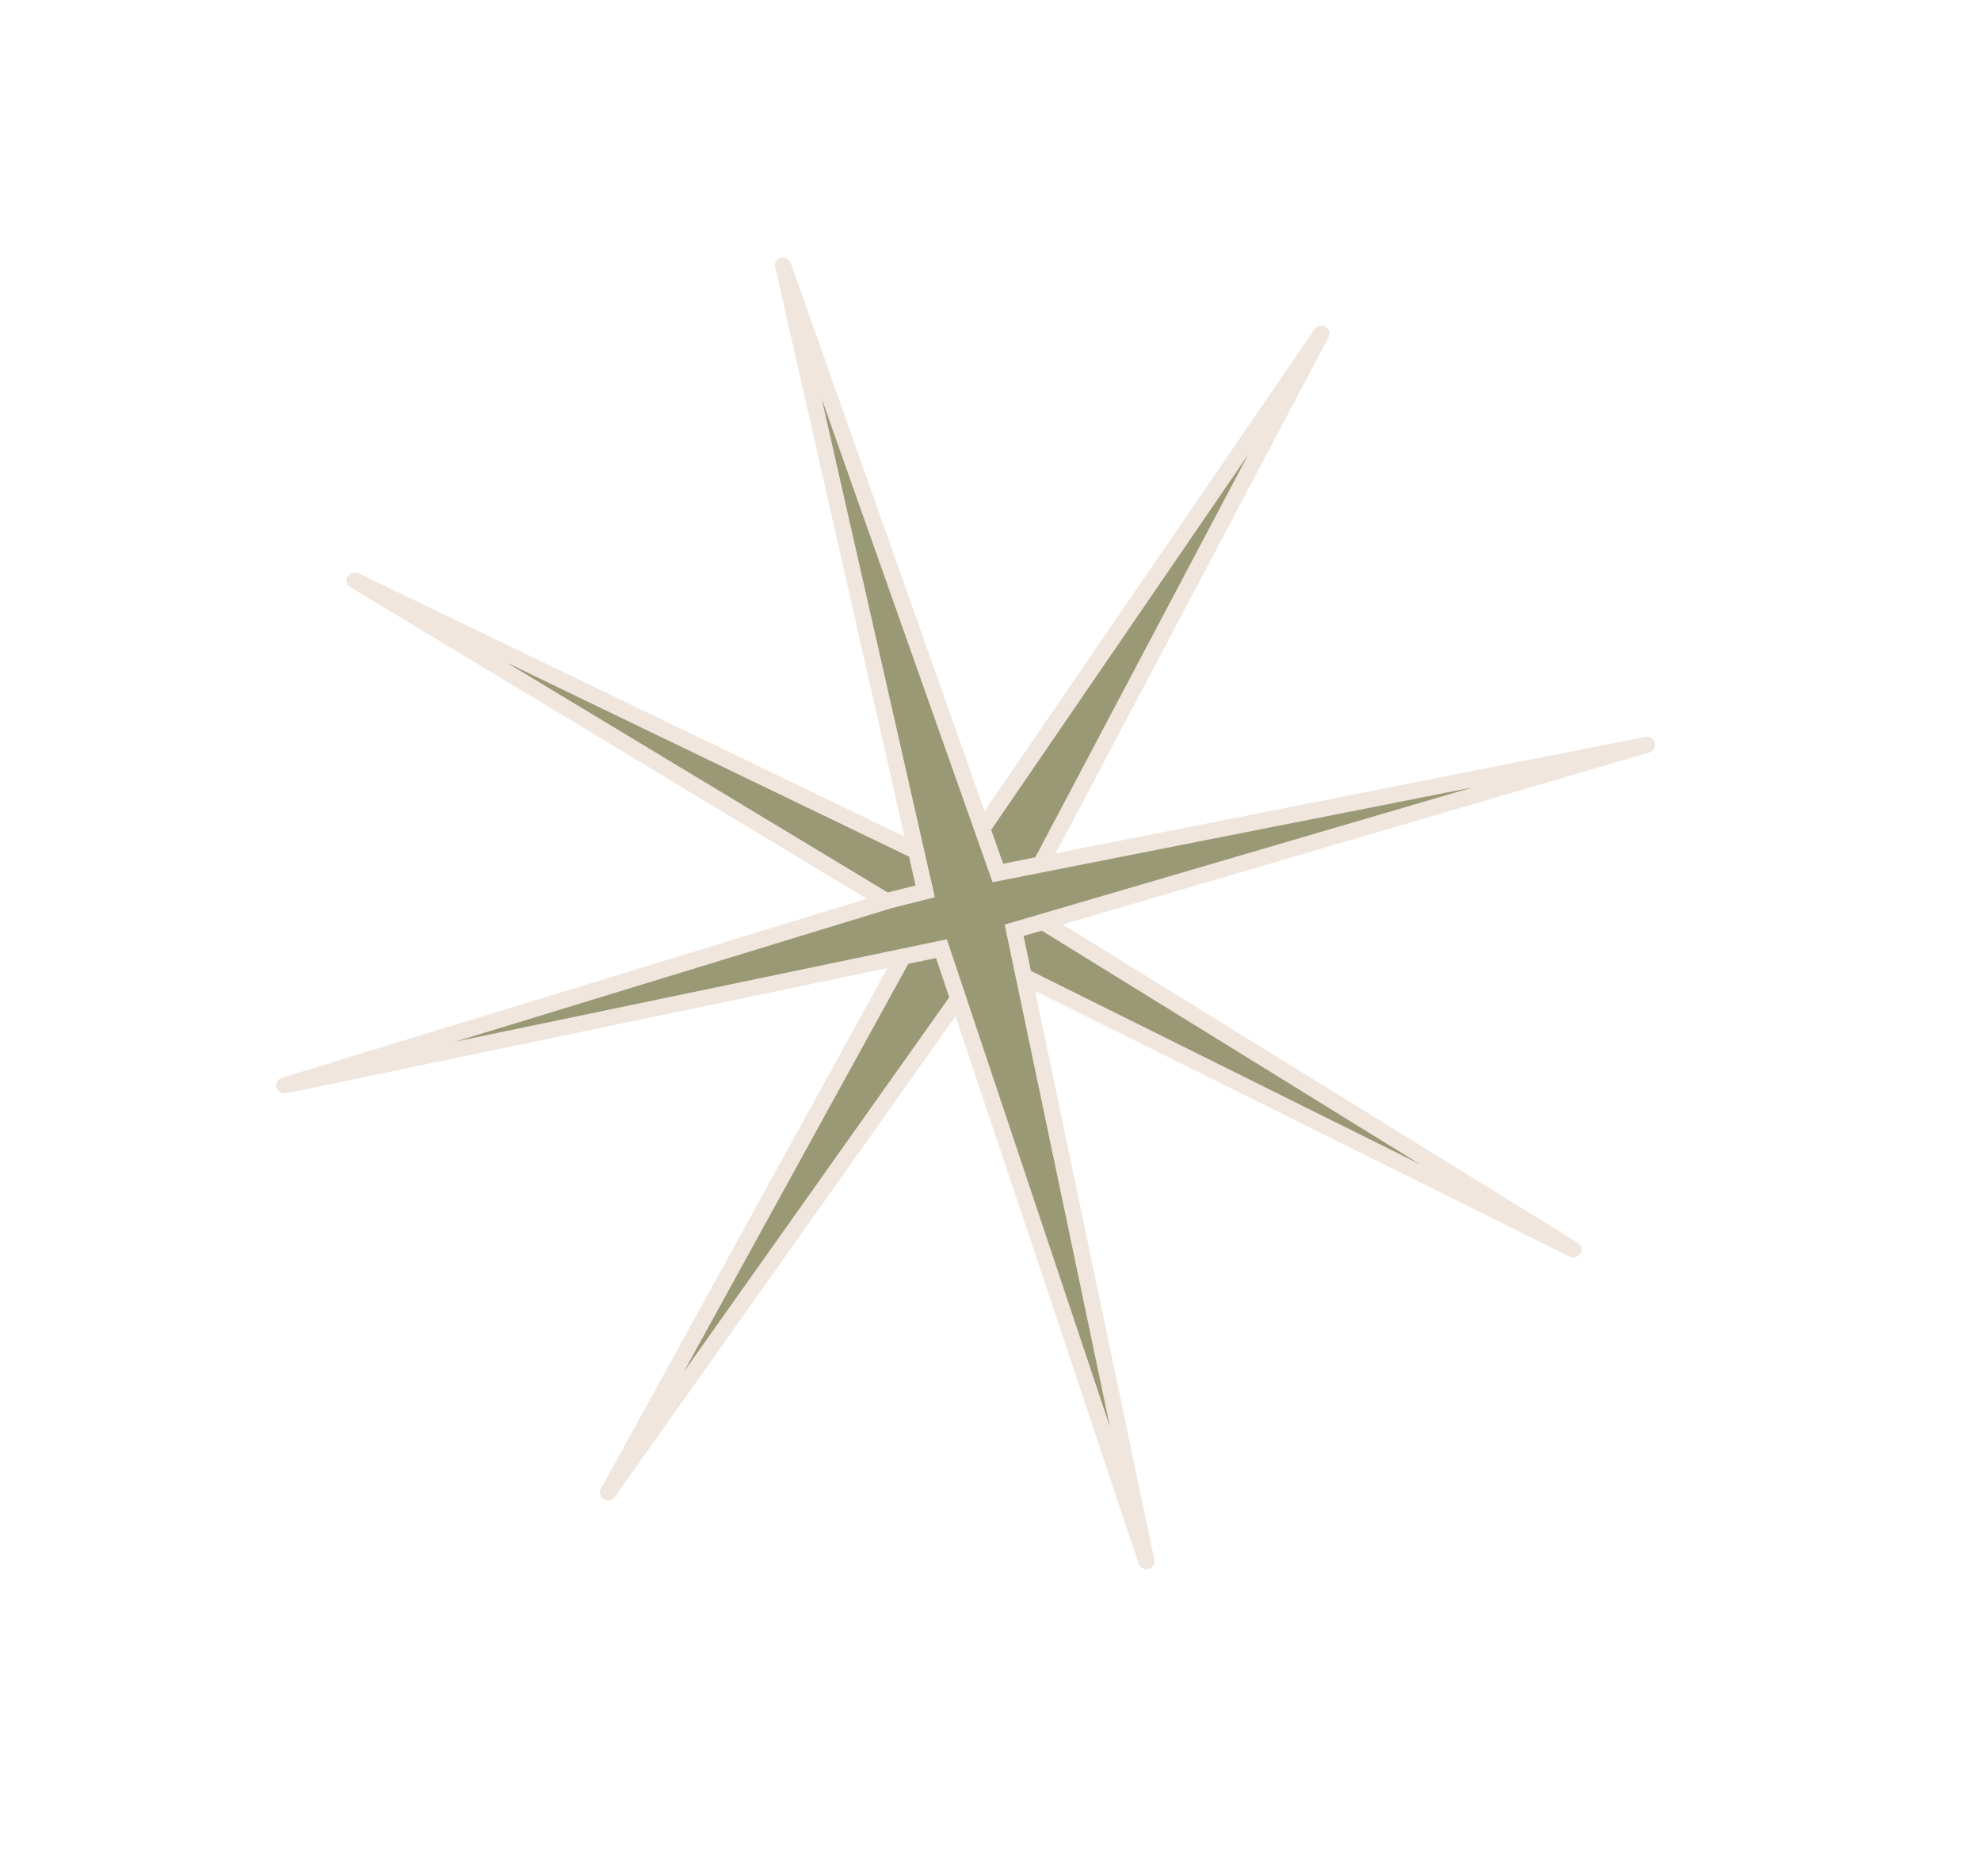
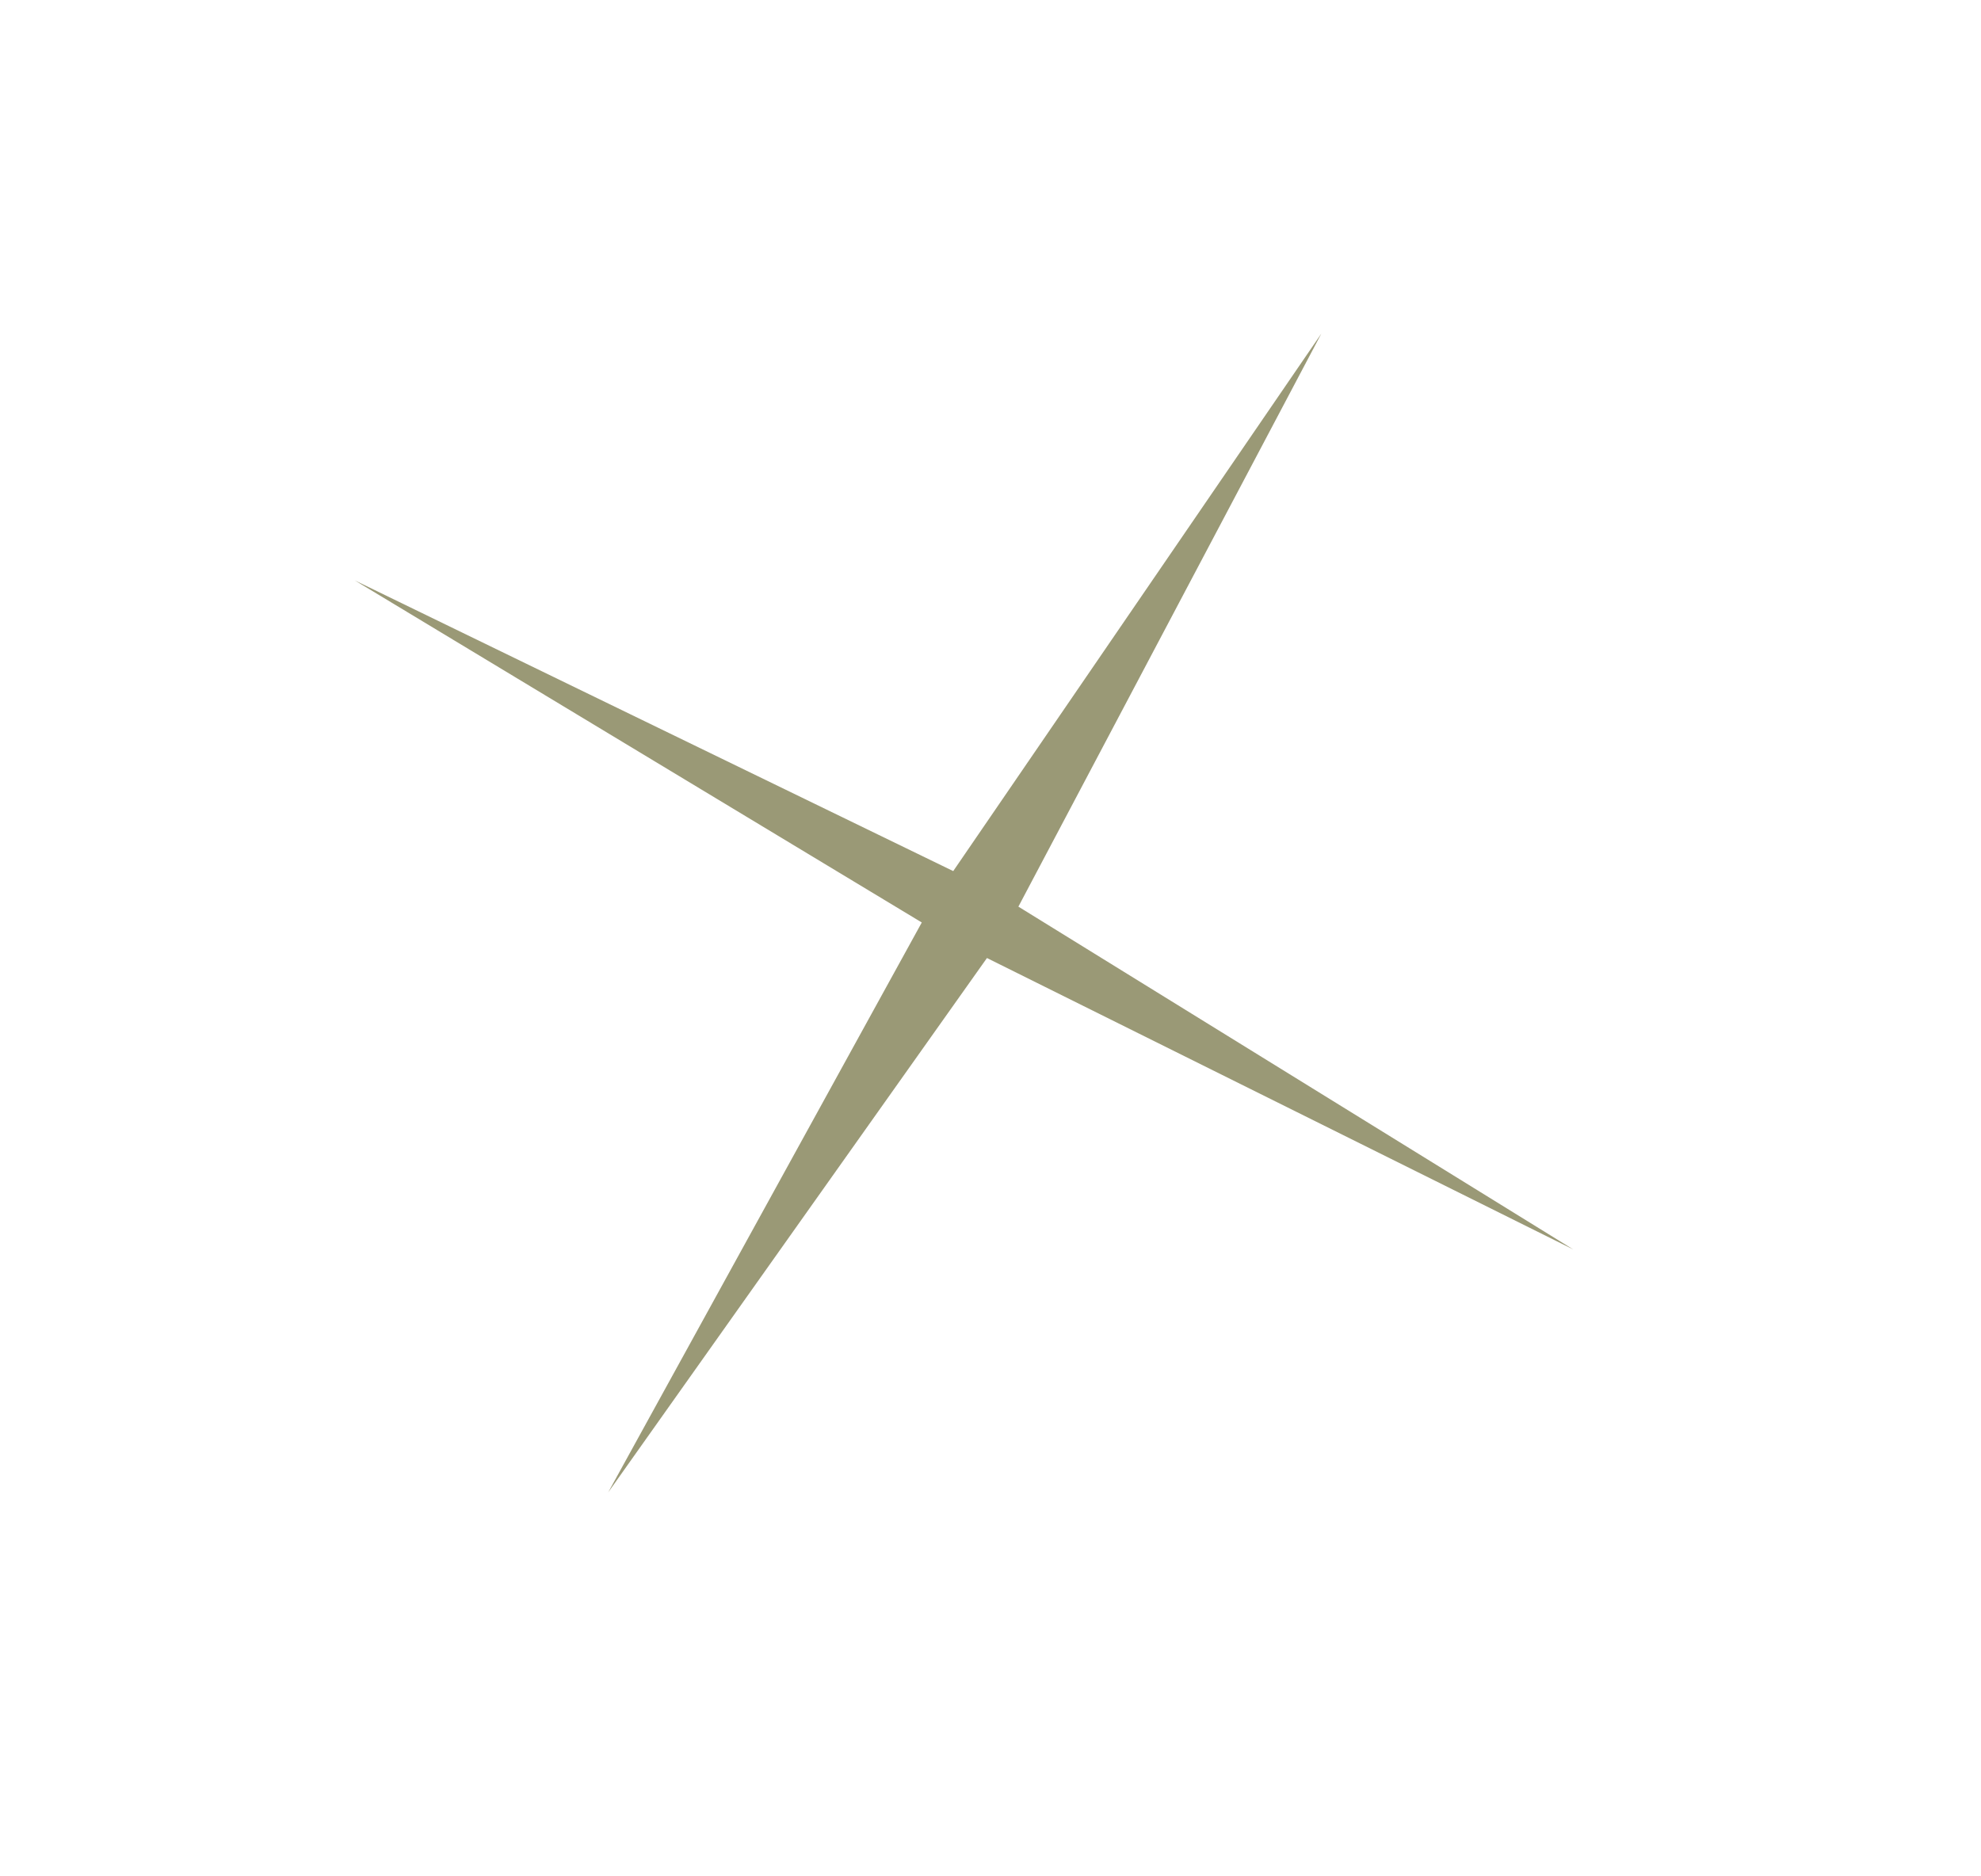
<svg xmlns="http://www.w3.org/2000/svg" fill="none" height="100%" overflow="visible" preserveAspectRatio="none" style="display: block;" viewBox="0 0 38 36" width="100%">
  <g id="STAR2" opacity="0.8">
    <g id="Vector 40">
-       <path d="M6.806 11.136L17.646 16.365L18.285 16.713L25.346 6.401L19.535 17.395L30.18 23.973L18.932 18.381L11.666 28.634L17.682 17.699L6.806 11.136Z" fill="#817F54" />
-       <path d="M17.646 16.365L17.727 16.232L17.72 16.229L17.646 16.365ZM6.806 11.136L6.88 11C6.805 10.964 6.712 10.991 6.669 11.062C6.626 11.133 6.648 11.222 6.719 11.265L6.806 11.136ZM17.682 17.699L17.822 17.767L17.89 17.643L17.769 17.57L17.682 17.699ZM11.666 28.634L11.526 28.566C11.487 28.638 11.512 28.726 11.584 28.766C11.655 28.806 11.749 28.785 11.796 28.717L11.666 28.634ZM18.932 18.381L19.008 18.246L18.883 18.184L18.802 18.298L18.932 18.381ZM30.18 23.973L30.104 24.108C30.179 24.145 30.272 24.119 30.316 24.048C30.359 23.978 30.338 23.888 30.268 23.845L30.18 23.973ZM19.535 17.395L19.394 17.329L19.329 17.451L19.446 17.523L19.535 17.395ZM25.346 6.401L25.487 6.467C25.525 6.394 25.498 6.307 25.426 6.268C25.354 6.229 25.261 6.252 25.214 6.32L25.346 6.401ZM18.285 16.713L18.204 16.846L18.333 16.916L18.416 16.794L18.285 16.713ZM17.646 16.365L17.72 16.229L6.88 11L6.806 11.136L6.732 11.272L17.572 16.501L17.646 16.365ZM6.806 11.136L6.719 11.265L17.595 17.828L17.682 17.699L17.769 17.57L6.892 11.007L6.806 11.136ZM17.682 17.699L17.542 17.631L11.526 28.566L11.666 28.634L11.806 28.703L17.822 17.767L17.682 17.699ZM11.666 28.634L11.796 28.717L19.062 18.464L18.932 18.381L18.802 18.298L11.536 28.551L11.666 28.634ZM18.932 18.381L18.856 18.516L30.104 24.108L30.18 23.973L30.256 23.838L19.008 18.246L18.932 18.381ZM30.18 23.973L30.268 23.845L19.623 17.267L19.535 17.395L19.446 17.523L30.092 24.101L30.18 23.973ZM19.535 17.395L19.675 17.461L25.487 6.467L25.346 6.401L25.205 6.335L19.394 17.329L19.535 17.395ZM25.346 6.401L25.214 6.32L18.153 16.632L18.285 16.713L18.416 16.794L25.478 6.482L25.346 6.401ZM18.285 16.713L18.366 16.581L17.727 16.232L17.646 16.365L17.565 16.497L18.204 16.846L18.285 16.713Z" fill="#EDE0D6" />
+       <path d="M6.806 11.136L18.285 16.713L25.346 6.401L19.535 17.395L30.18 23.973L18.932 18.381L11.666 28.634L17.682 17.699L6.806 11.136Z" fill="#817F54" />
    </g>
    <g id="Vector 39">
-       <path d="M5.456 20.826L17.035 17.282L17.747 17.102L15.022 5.093L19.142 16.749L31.592 14.289L19.453 17.849L21.99 29.953L18.059 18.202L5.456 20.826Z" fill="#817F54" />
-       <path d="M17.035 17.282L16.992 17.133L16.985 17.135L17.035 17.282ZM5.456 20.826L5.406 20.679C5.327 20.703 5.283 20.785 5.306 20.865C5.329 20.945 5.411 20.994 5.492 20.977L5.456 20.826ZM18.059 18.202L18.208 18.157L18.163 18.022L18.023 18.051L18.059 18.202ZM21.99 29.953L21.842 29.998C21.868 30.076 21.951 30.122 22.03 30.102C22.11 30.083 22.16 30.006 22.143 29.925L21.99 29.953ZM19.453 17.849L19.405 17.701L19.272 17.74L19.3 17.876L19.453 17.849ZM31.592 14.289L31.64 14.436C31.72 14.413 31.765 14.332 31.743 14.252C31.721 14.172 31.639 14.122 31.558 14.138L31.592 14.289ZM19.142 16.749L18.994 16.797L19.04 16.927L19.176 16.9L19.142 16.749ZM15.022 5.093L15.169 5.045C15.142 4.968 15.059 4.923 14.979 4.944C14.899 4.964 14.851 5.043 14.87 5.123L15.022 5.093ZM17.747 17.102L17.79 17.251L17.932 17.215L17.9 17.072L17.747 17.102ZM17.035 17.282L16.985 17.135L5.406 20.679L5.456 20.826L5.506 20.974L17.084 17.43L17.035 17.282ZM5.456 20.826L5.492 20.977L18.095 18.352L18.059 18.202L18.023 18.051L5.42 20.676L5.456 20.826ZM18.059 18.202L17.911 18.247L21.842 29.998L21.99 29.953L22.138 29.908L18.208 18.157L18.059 18.202ZM21.99 29.953L22.143 29.925L19.606 17.821L19.453 17.849L19.3 17.876L21.837 29.98L21.99 29.953ZM19.453 17.849L19.501 17.997L31.64 14.436L31.592 14.289L31.544 14.141L19.405 17.701L19.453 17.849ZM31.592 14.289L31.558 14.138L19.107 16.598L19.142 16.749L19.176 16.9L31.627 14.44L31.592 14.289ZM19.142 16.749L19.289 16.702L15.169 5.045L15.022 5.093L14.875 5.14L18.994 16.797L19.142 16.749ZM15.022 5.093L14.87 5.123L17.595 17.132L17.747 17.102L17.9 17.072L15.175 5.063L15.022 5.093ZM17.747 17.102L17.705 16.953L16.992 17.133L17.035 17.282L17.077 17.431L17.79 17.251L17.747 17.102Z" fill="#EDE0D6" />
-     </g>
+       </g>
  </g>
</svg>